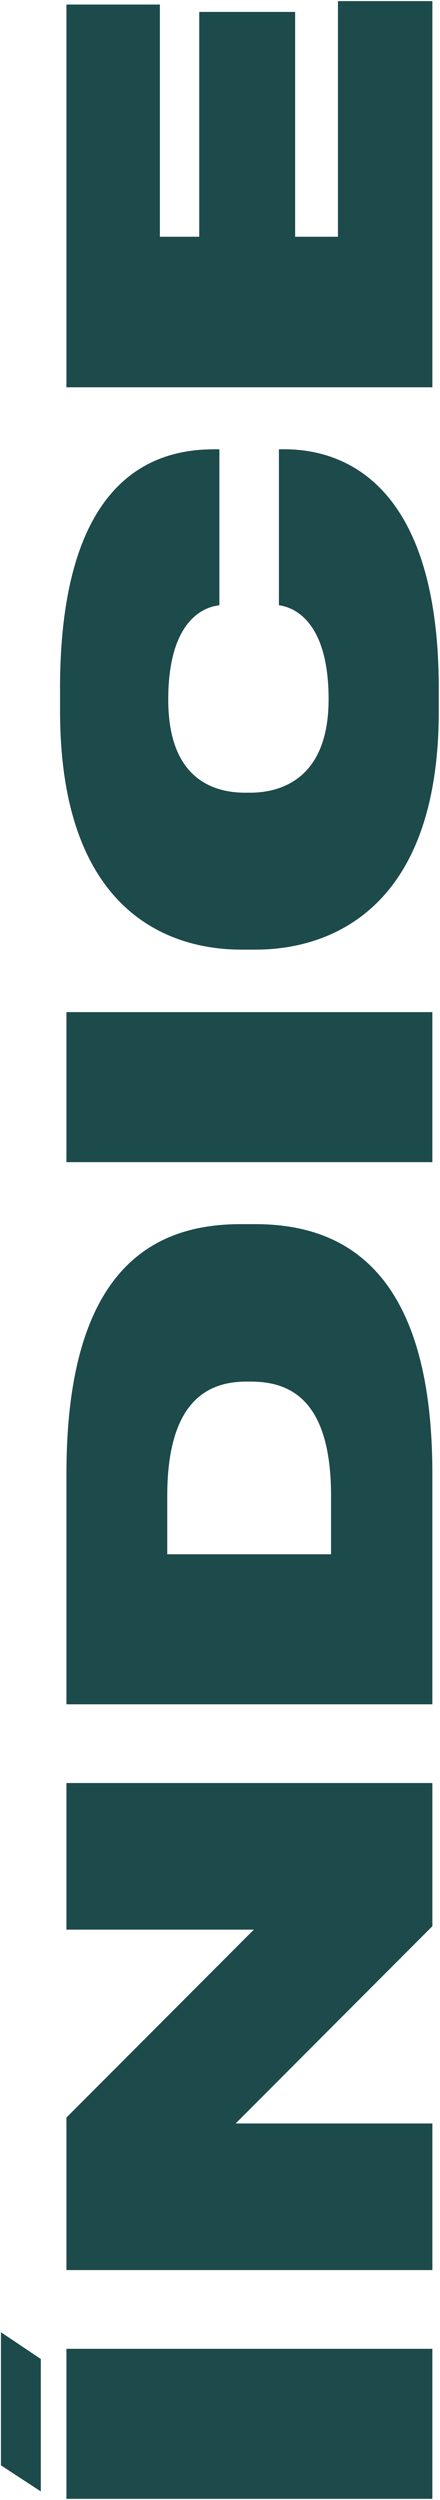
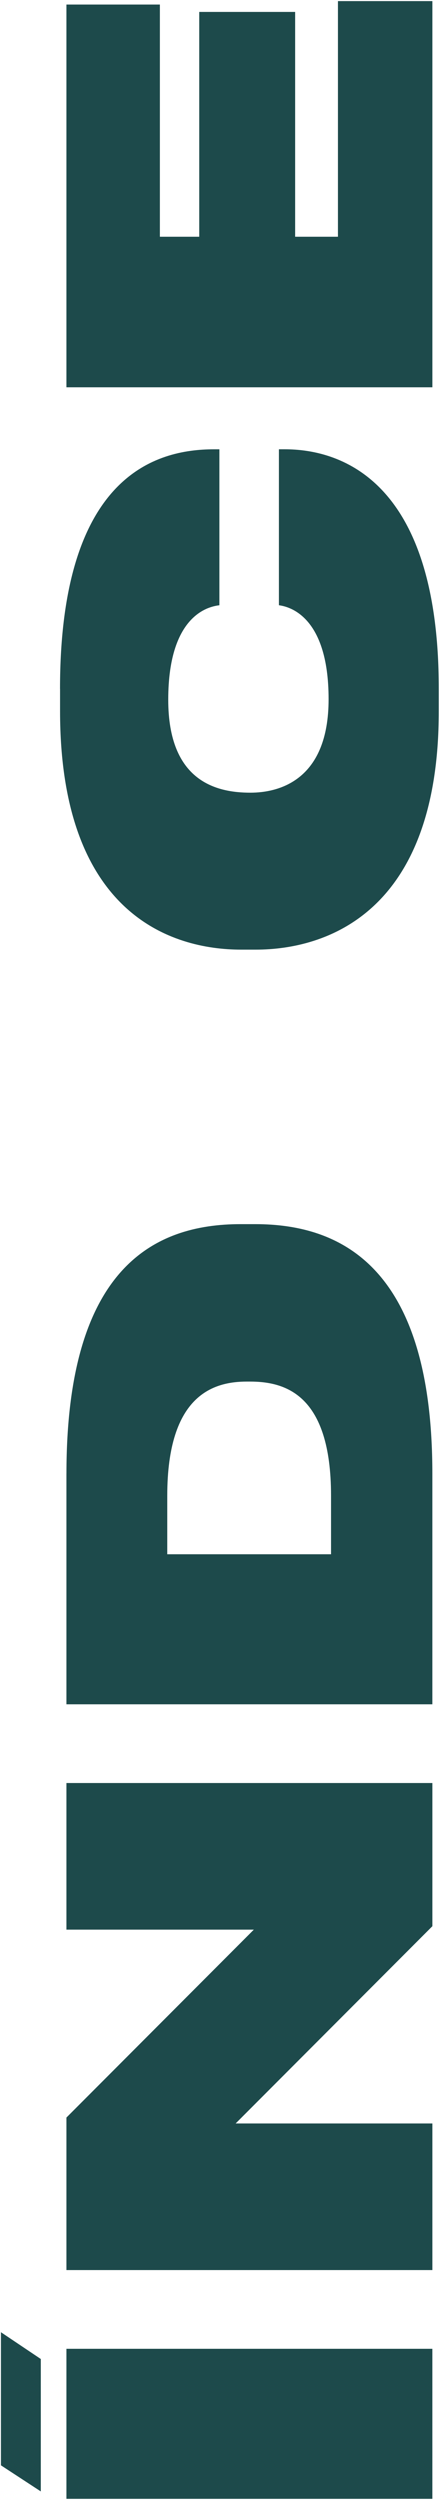
<svg xmlns="http://www.w3.org/2000/svg" width="216" height="1227" viewBox="0 0 216 1227" fill="none">
  <path d="M32.609 1152.76L32.609 1226.4L212.249 1226.4L212.249 1152.76L32.609 1152.76Z" fill="#1D4A4B" />
  <path d="M124.609 947.041L32.609 1039.27L32.609 1114.12L212.259 1114.12L212.259 1042.17L115.679 1042.17L212.259 945.351L212.259 875.081L32.609 875.081L32.609 947.041L124.609 947.041Z" fill="#1D4A4B" />
  <path d="M32.609 723.211L32.609 836.451L212.249 836.451L212.249 723.211C212.249 622.521 168.059 600.791 125.329 600.791L118.089 600.791C75.349 600.791 32.619 622.521 32.619 723.211L32.609 723.211ZM122.669 678.061C139.809 678.061 162.509 684.101 162.509 734.081L162.509 762.811L82.109 762.811L82.109 734.081C82.109 684.101 105.289 678.061 121.229 678.061L122.679 678.061L122.669 678.061Z" fill="#1D4A4B" />
-   <path d="M32.609 496.731L32.609 570.371L212.249 570.371L212.249 496.731L32.609 496.731Z" fill="#1D4A4B" />
-   <path d="M29.481 338.09L29.481 348.96C29.481 448.44 84.051 466.07 118.341 466.07L125.581 466.07C159.871 466.07 215.401 448.2 215.401 348.96L215.401 338.09C215.401 233.54 165.181 220.5 139.821 220.5L136.921 220.5L136.921 297.04C140.061 297.52 161.311 300.42 161.311 343.16C161.311 383 136.921 389.04 122.921 389.04L120.261 389.04C106.501 389.04 82.591 383.73 82.591 343.41C82.591 300.19 104.081 297.53 107.701 297.05L107.701 220.51L105.041 220.51C76.551 220.51 29.461 233.31 29.461 338.1L29.481 338.09Z" fill="#1D4A4B" />
+   <path d="M29.481 338.09L29.481 348.96C29.481 448.44 84.051 466.07 118.341 466.07L125.581 466.07C159.871 466.07 215.401 448.2 215.401 348.96L215.401 338.09C215.401 233.54 165.181 220.5 139.821 220.5L136.921 220.5L136.921 297.04C140.061 297.52 161.311 300.42 161.311 343.16C161.311 383 136.921 389.04 122.921 389.04C106.501 389.04 82.591 383.73 82.591 343.41C82.591 300.19 104.081 297.53 107.701 297.05L107.701 220.51L105.041 220.51C76.551 220.51 29.461 233.31 29.461 338.1L29.481 338.09Z" fill="#1D4A4B" />
  <path d="M165.899 116.19L144.889 116.19L144.889 5.85L97.809 5.85L97.809 116.19L78.489 116.19L78.489 2.23L32.609 2.23L32.609 190.08L212.259 190.08L212.259 0.54L165.899 0.54L165.899 116.19Z" fill="#1D4A4B" />
  <path d="M20.031 1222.76L20.031 1157.77L0.461 1144.62L0.461 1209.95L20.031 1222.76Z" fill="#1D4A4B" />
</svg>